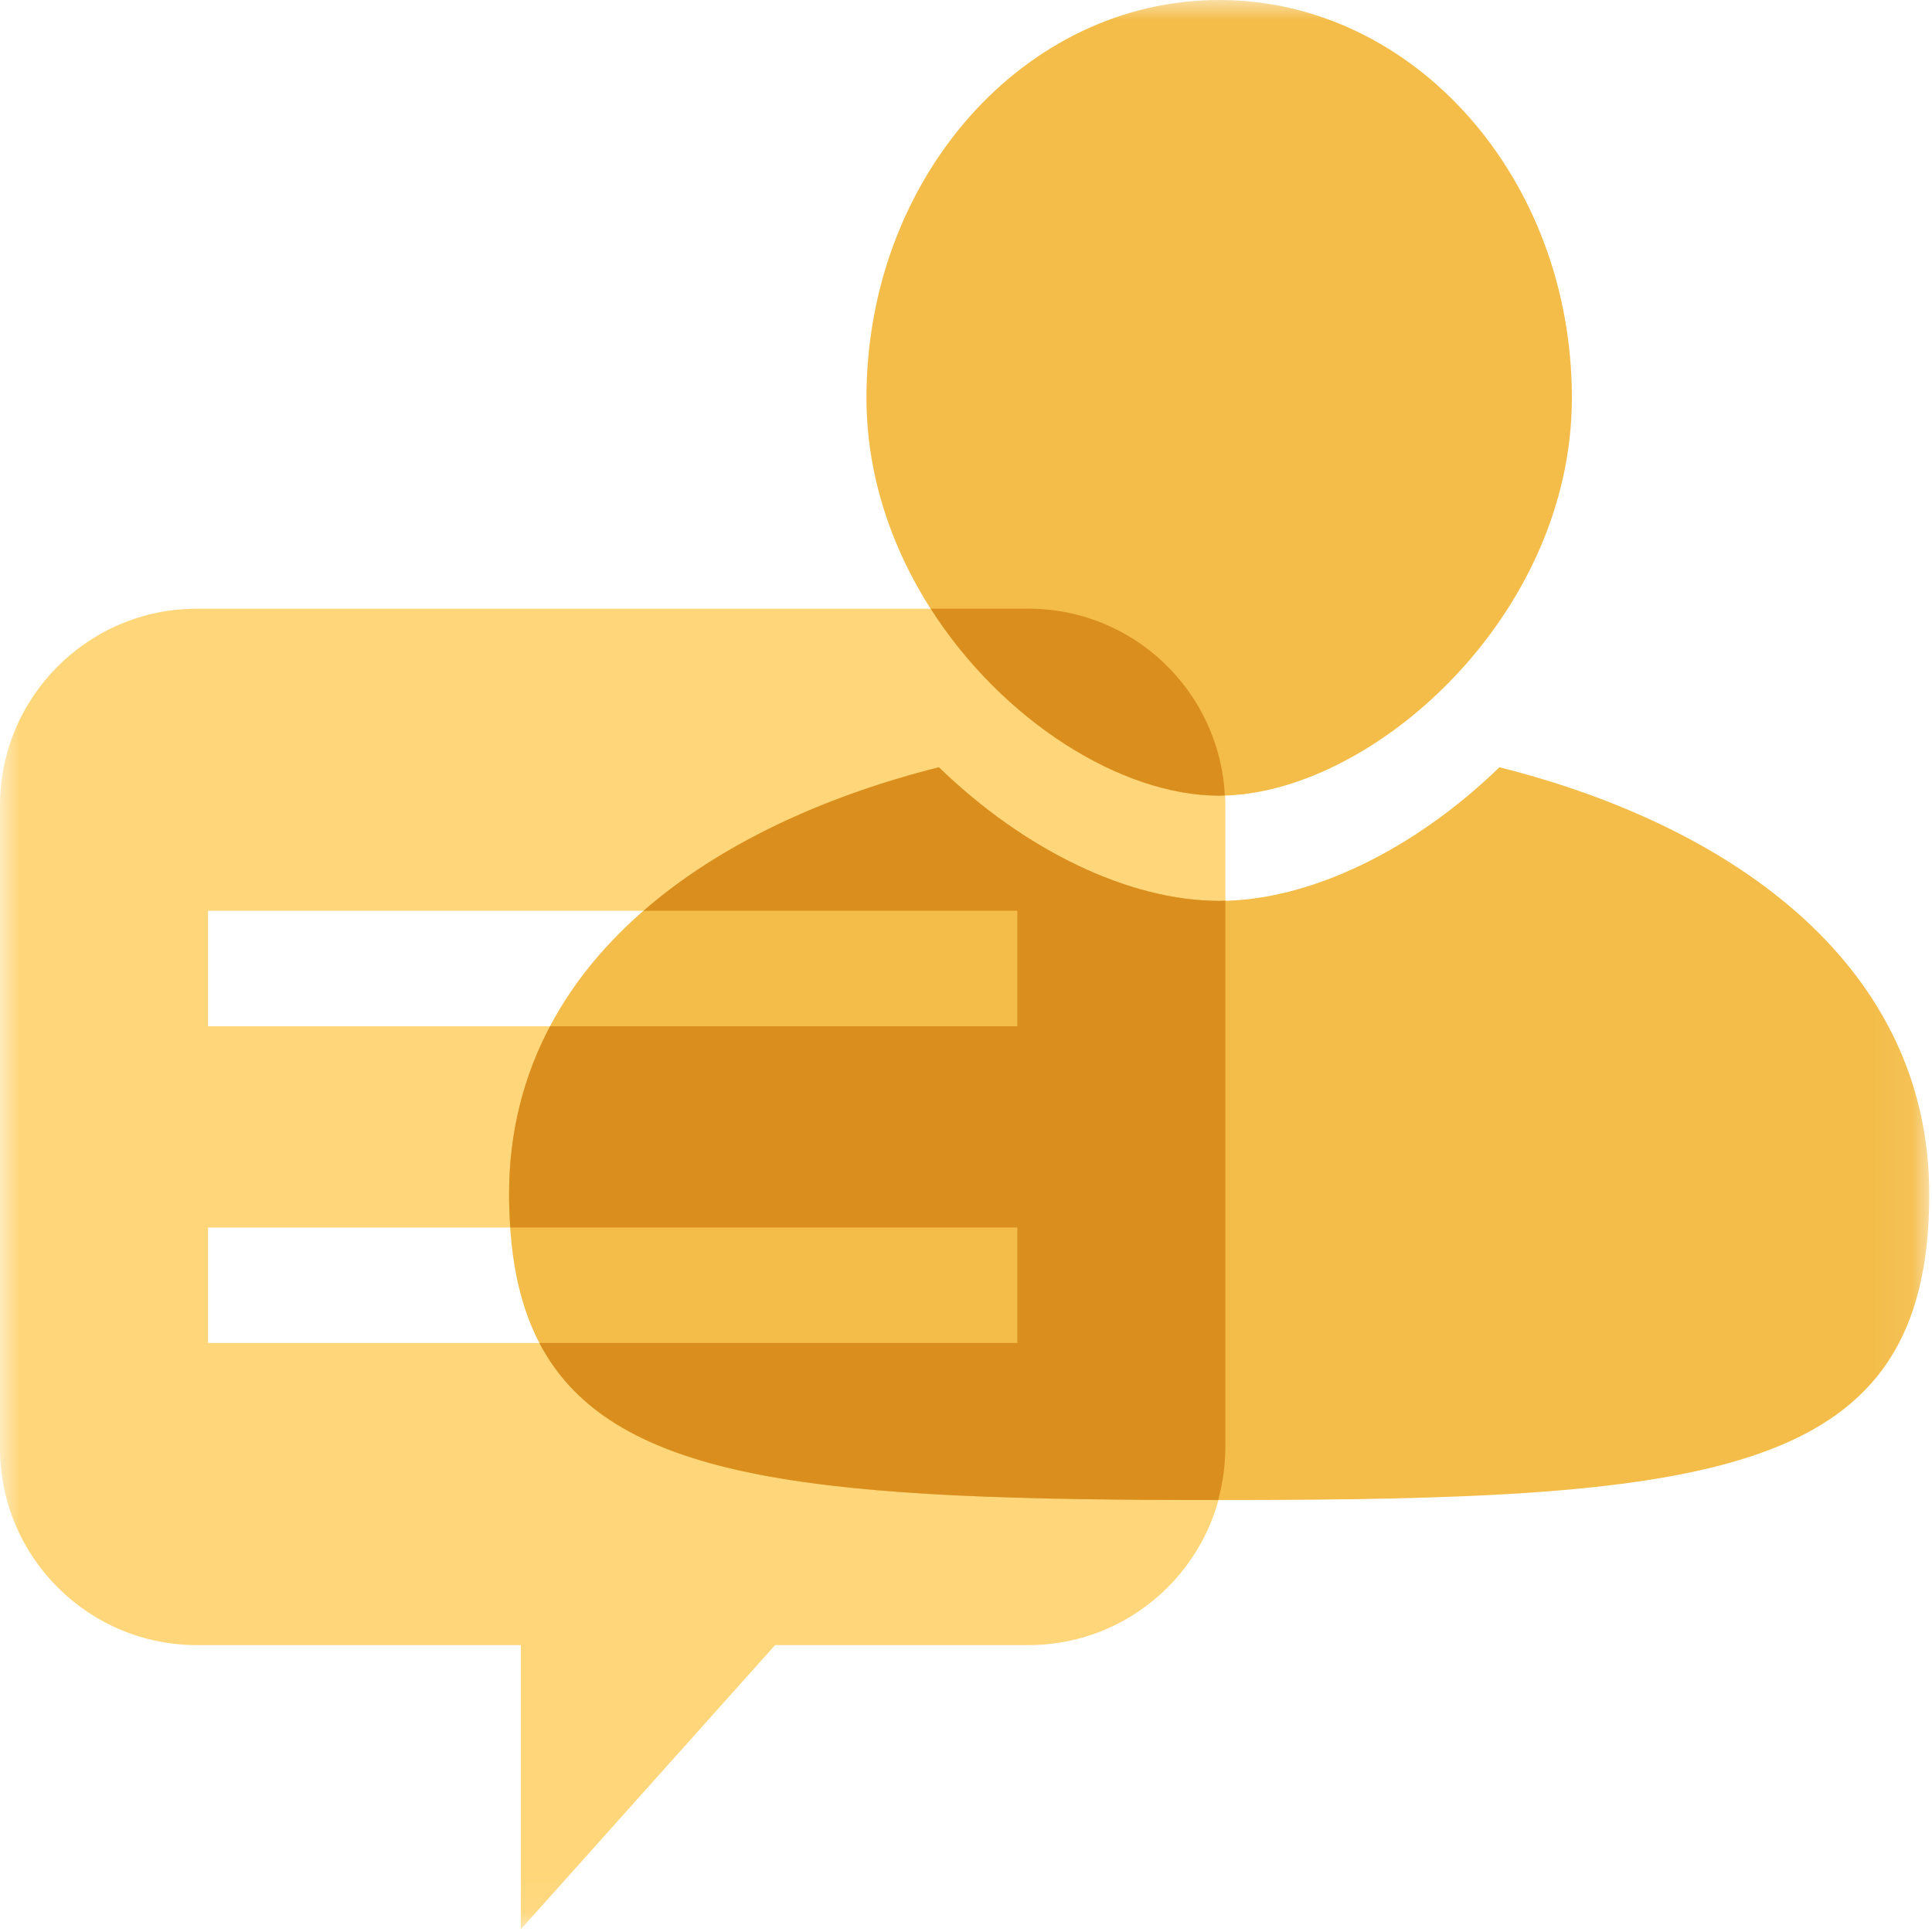
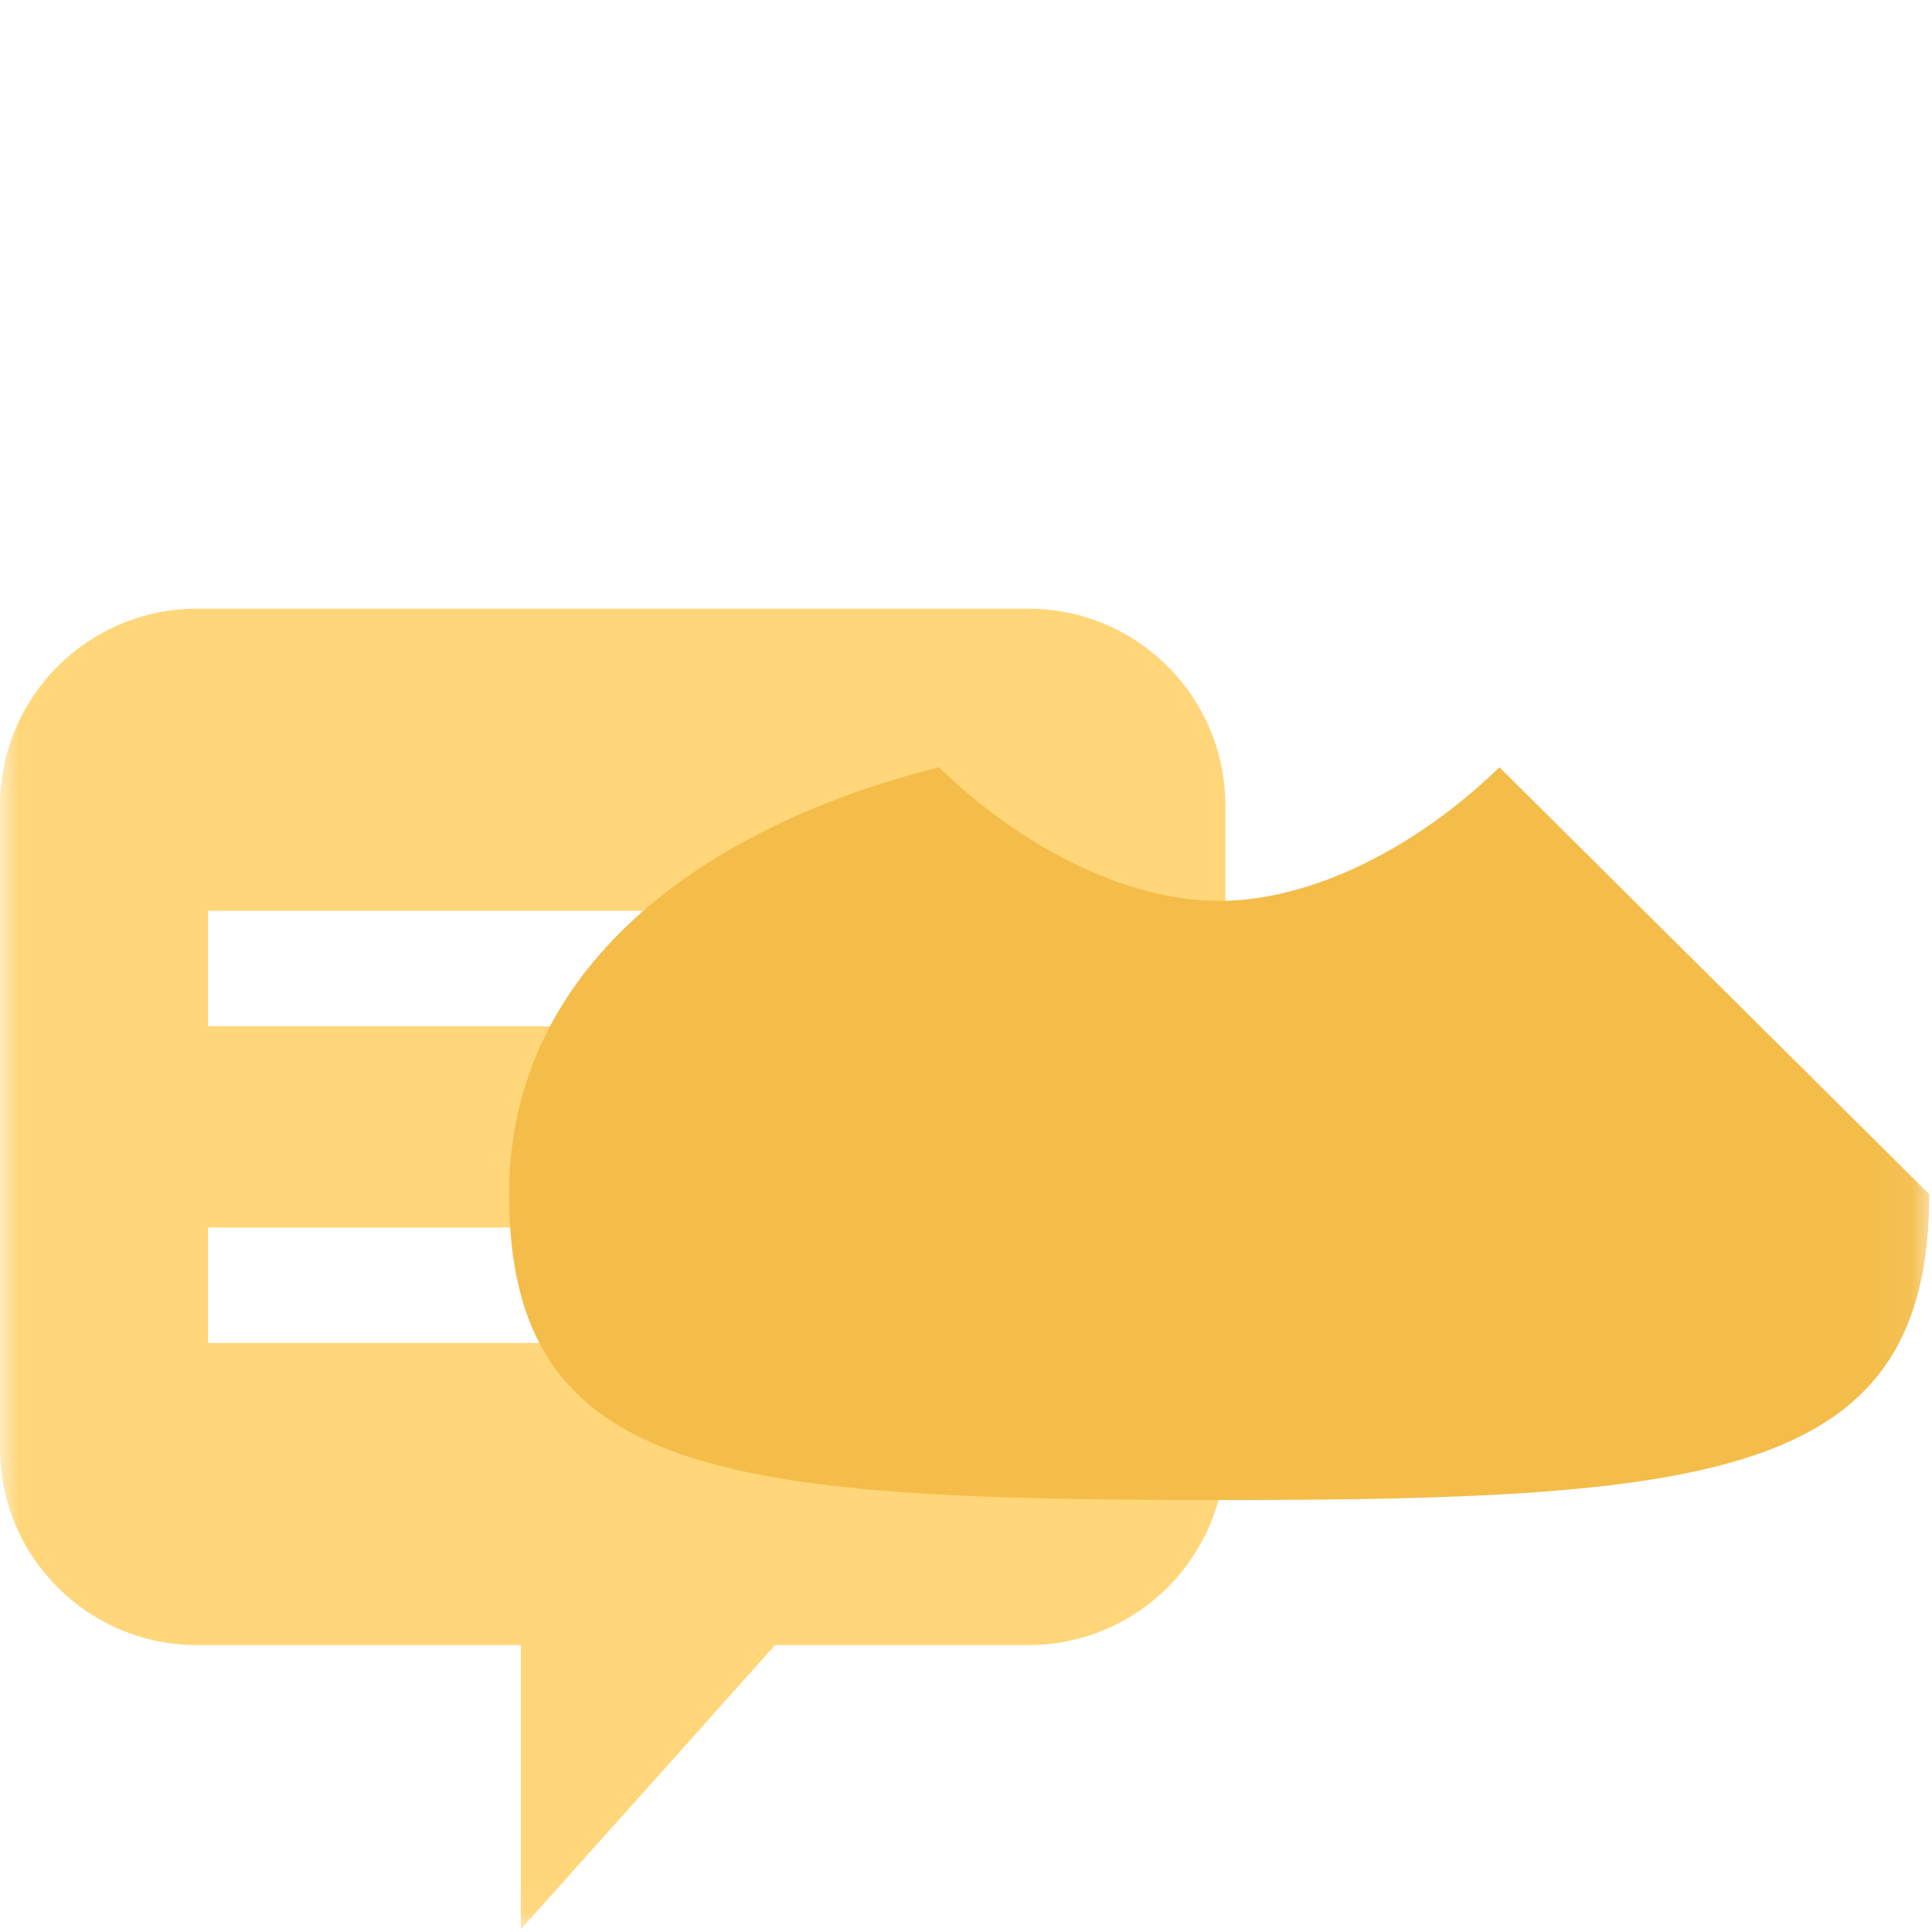
<svg xmlns="http://www.w3.org/2000/svg" xmlns:xlink="http://www.w3.org/1999/xlink" width="48px" height="48px" viewBox="0 0 48 48" version="1.1">
  <title>text-bubble-person-marigold</title>
  <defs>
    <polygon id="path-1" points="0 0 47.932 0 47.932 47.932 0 47.932" />
  </defs>
  <g id="text-bubble-person-marigold" stroke="none" stroke-width="1" fill="none" fill-rule="evenodd">
    <g id="Group-7-Copy">
      <mask id="mask-2" fill="white">
        <use xlink:href="#path-1" />
      </mask>
      <g id="Clip-2" />
      <path d="M5.169,25.497 L25.275,25.497 L25.275,22.628 L5.169,22.628 L5.169,25.497 Z M5.169,33.366 L25.275,33.366 L25.275,30.497 L5.169,30.497 L5.169,33.366 Z M25.549,15.123 L4.894,15.123 C2.191,15.123 0,17.314 0,20.017 L0,35.978 C0,38.681 2.191,40.872 4.894,40.872 L12.941,40.872 L12.941,47.932 L19.257,40.872 L25.549,40.872 C28.252,40.872 30.444,38.681 30.444,35.978 L30.444,20.017 C30.444,17.314 28.252,15.123 25.549,15.123 L25.549,15.123 Z" id="Fill-1" fill="#FFD679" mask="url(#mask-2)" />
-       <path d="M39.053,9.884 C39.053,15.343 34.042,19.768 30.29,19.768 C26.538,19.768 21.527,15.343 21.527,9.884 C21.527,4.425 25.45,0 30.29,0 C35.129,0 39.053,4.425 39.053,9.884" id="Fill-3" fill="#F4BD4A" mask="url(#mask-2)" />
-       <path d="M37.253,19.062 C35.135,21.116 32.537,22.382 30.29,22.382 C28.043,22.382 25.445,21.116 23.327,19.062 C17.356,20.567 12.648,24.096 12.648,29.67 C12.648,36.672 17.894,37.268 30.29,37.268 C42.686,37.268 47.932,36.672 47.932,29.67 C47.932,24.096 43.224,20.567 37.253,19.062" id="Fill-4" fill="#F4BD4A" mask="url(#mask-2)" />
-       <path d="M30.29,19.768 C30.336,19.768 30.384,19.764 30.431,19.762 C30.298,17.179 28.166,15.122 25.549,15.122 L23.123,15.122 C24.906,17.912 27.86,19.768 30.29,19.768" id="Fill-5" fill="#DA8E1E" mask="url(#mask-2)" />
-       <path d="M30.422,36.396 C30.434,36.259 30.443,36.121 30.443,35.981 C30.443,35.98 30.444,35.979 30.444,35.978 L30.444,22.376 C30.392,22.378 30.341,22.382 30.29,22.382 C28.043,22.382 25.445,21.117 23.326,19.062 C20.463,19.784 17.891,20.973 15.989,22.628 L25.275,22.628 L25.275,25.497 L13.666,25.497 C13.012,26.731 12.648,28.121 12.648,29.67 C12.648,29.958 12.66,30.231 12.678,30.497 L25.275,30.497 L25.275,33.366 L13.401,33.366 C15.246,36.897 20.561,37.267 30.266,37.268 C30.311,37.102 30.347,36.932 30.376,36.759 C30.385,36.699 30.396,36.638 30.403,36.577 C30.411,36.517 30.417,36.457 30.422,36.396" id="Fill-6" fill="#DA8E1E" mask="url(#mask-2)" />
+       <path d="M37.253,19.062 C35.135,21.116 32.537,22.382 30.29,22.382 C28.043,22.382 25.445,21.116 23.327,19.062 C17.356,20.567 12.648,24.096 12.648,29.67 C12.648,36.672 17.894,37.268 30.29,37.268 C42.686,37.268 47.932,36.672 47.932,29.67 " id="Fill-4" fill="#F4BD4A" mask="url(#mask-2)" />
    </g>
  </g>
</svg>